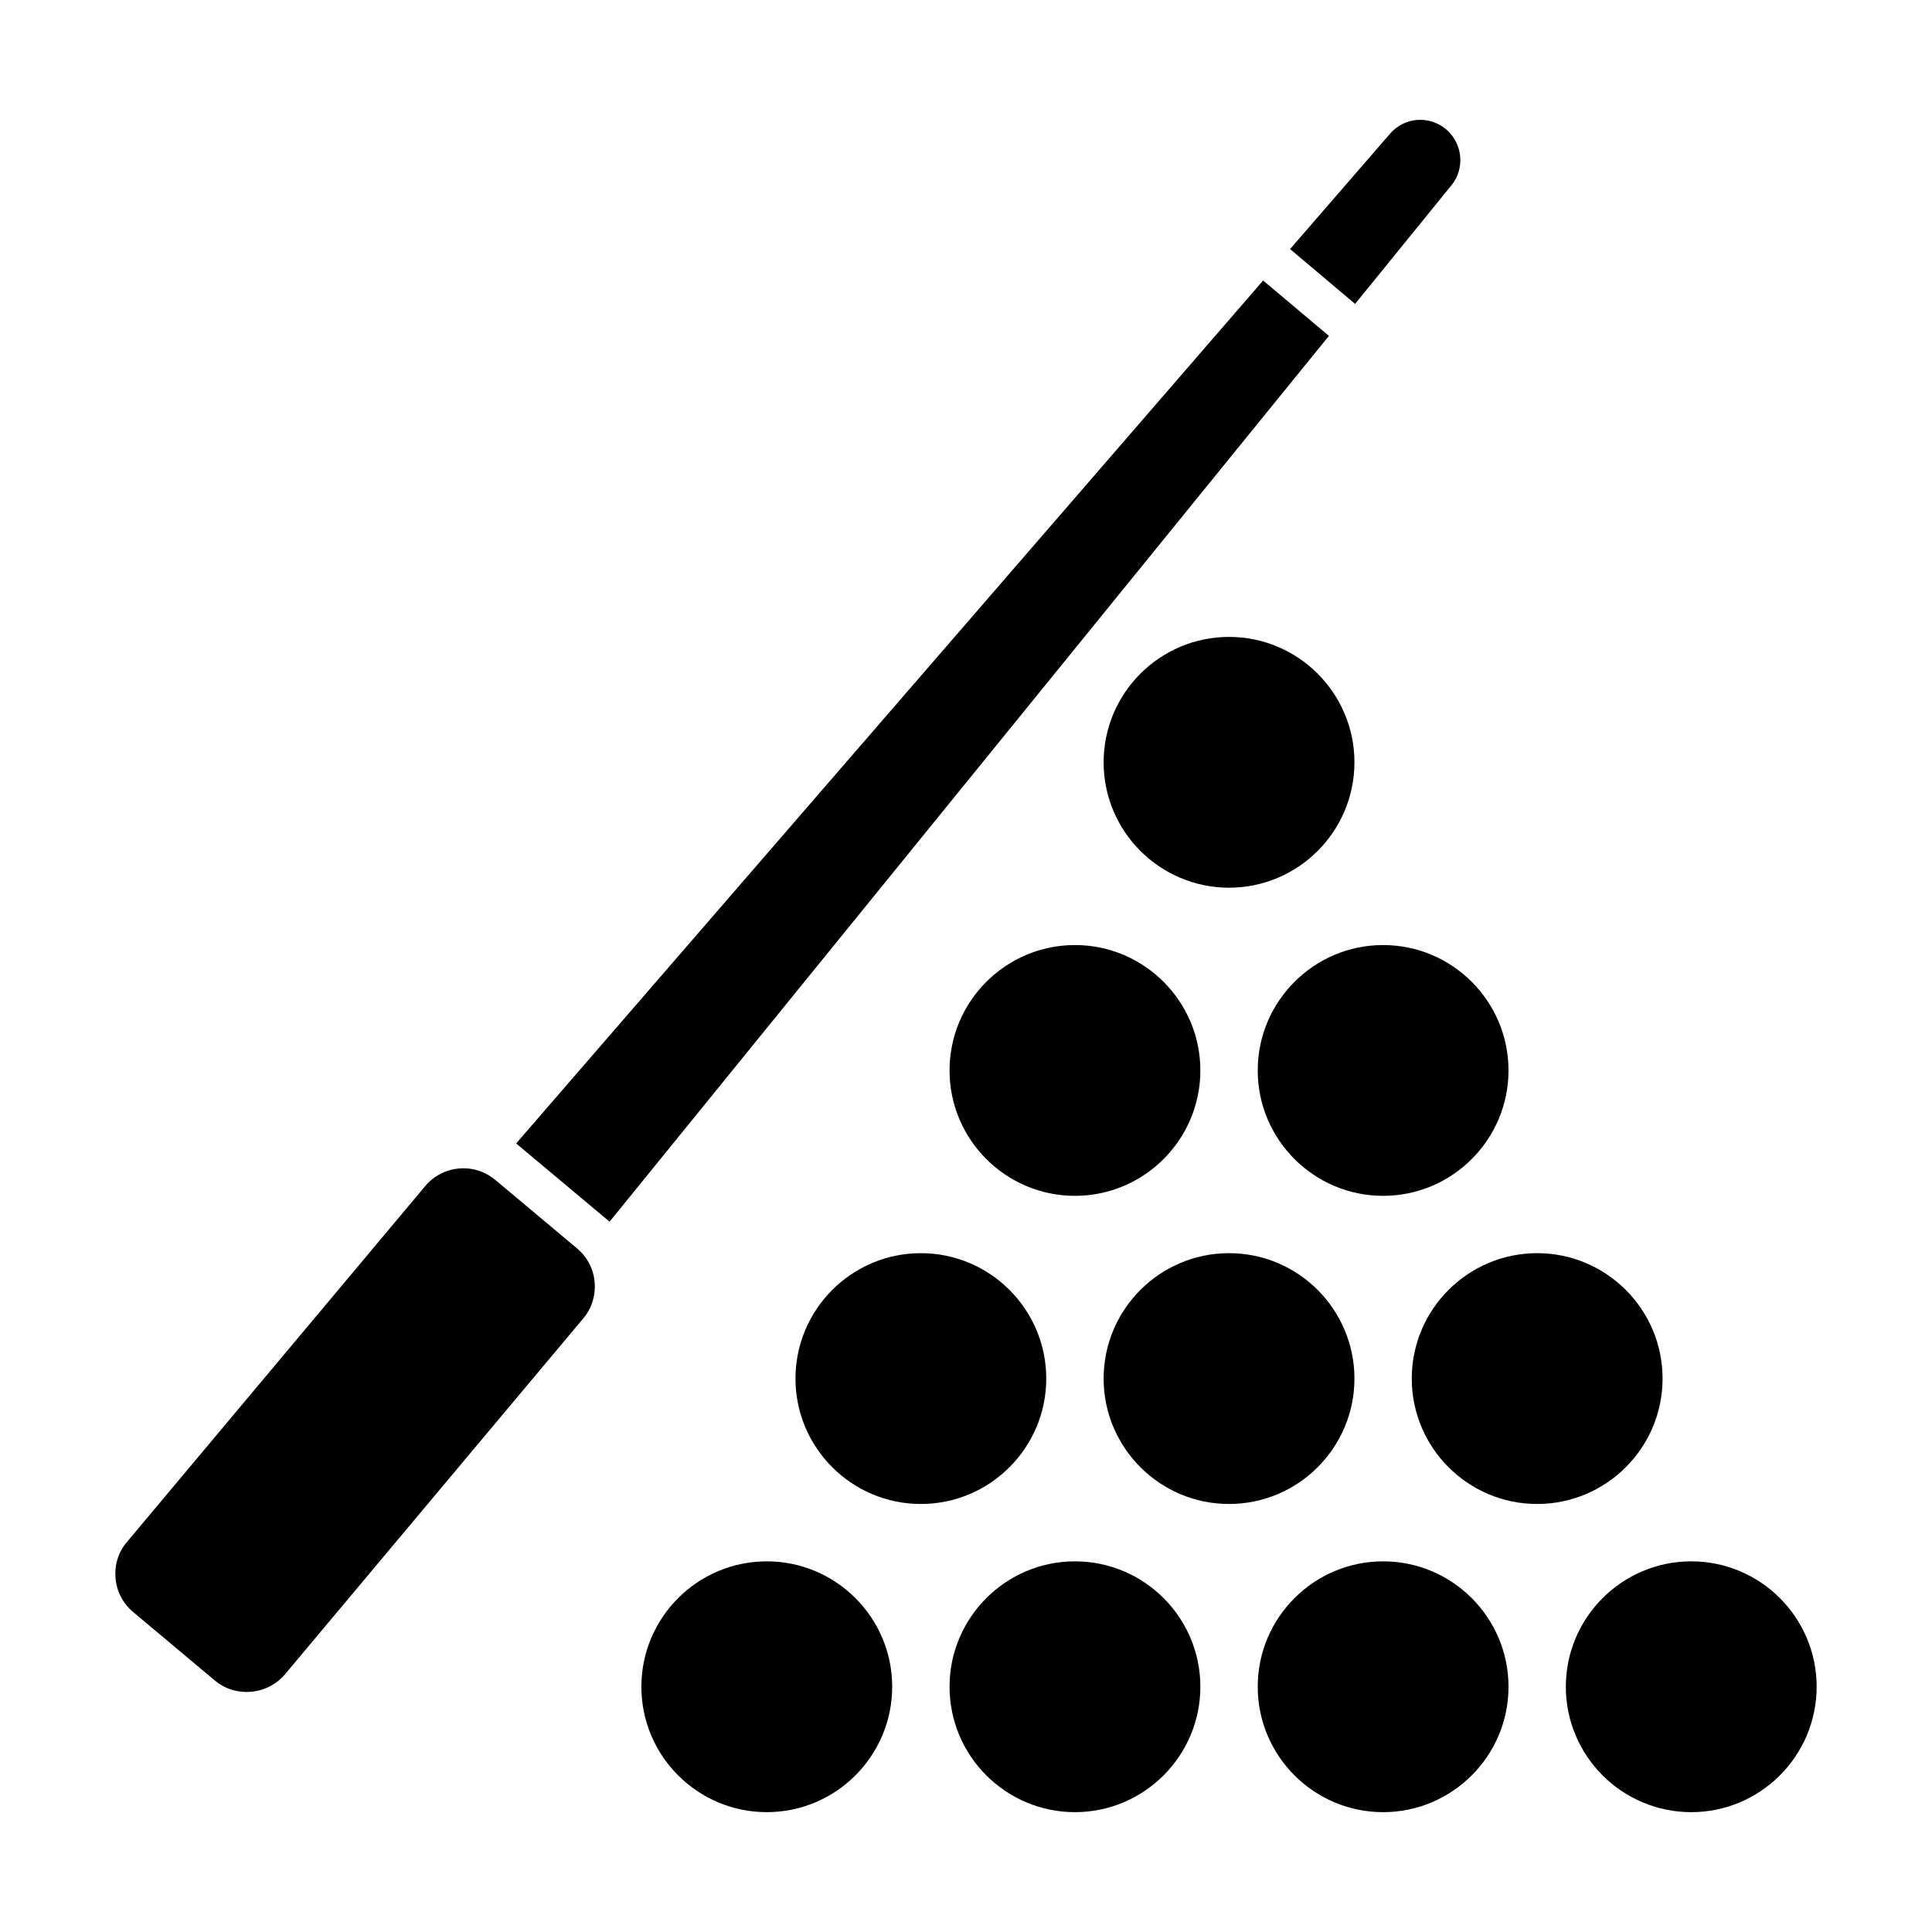
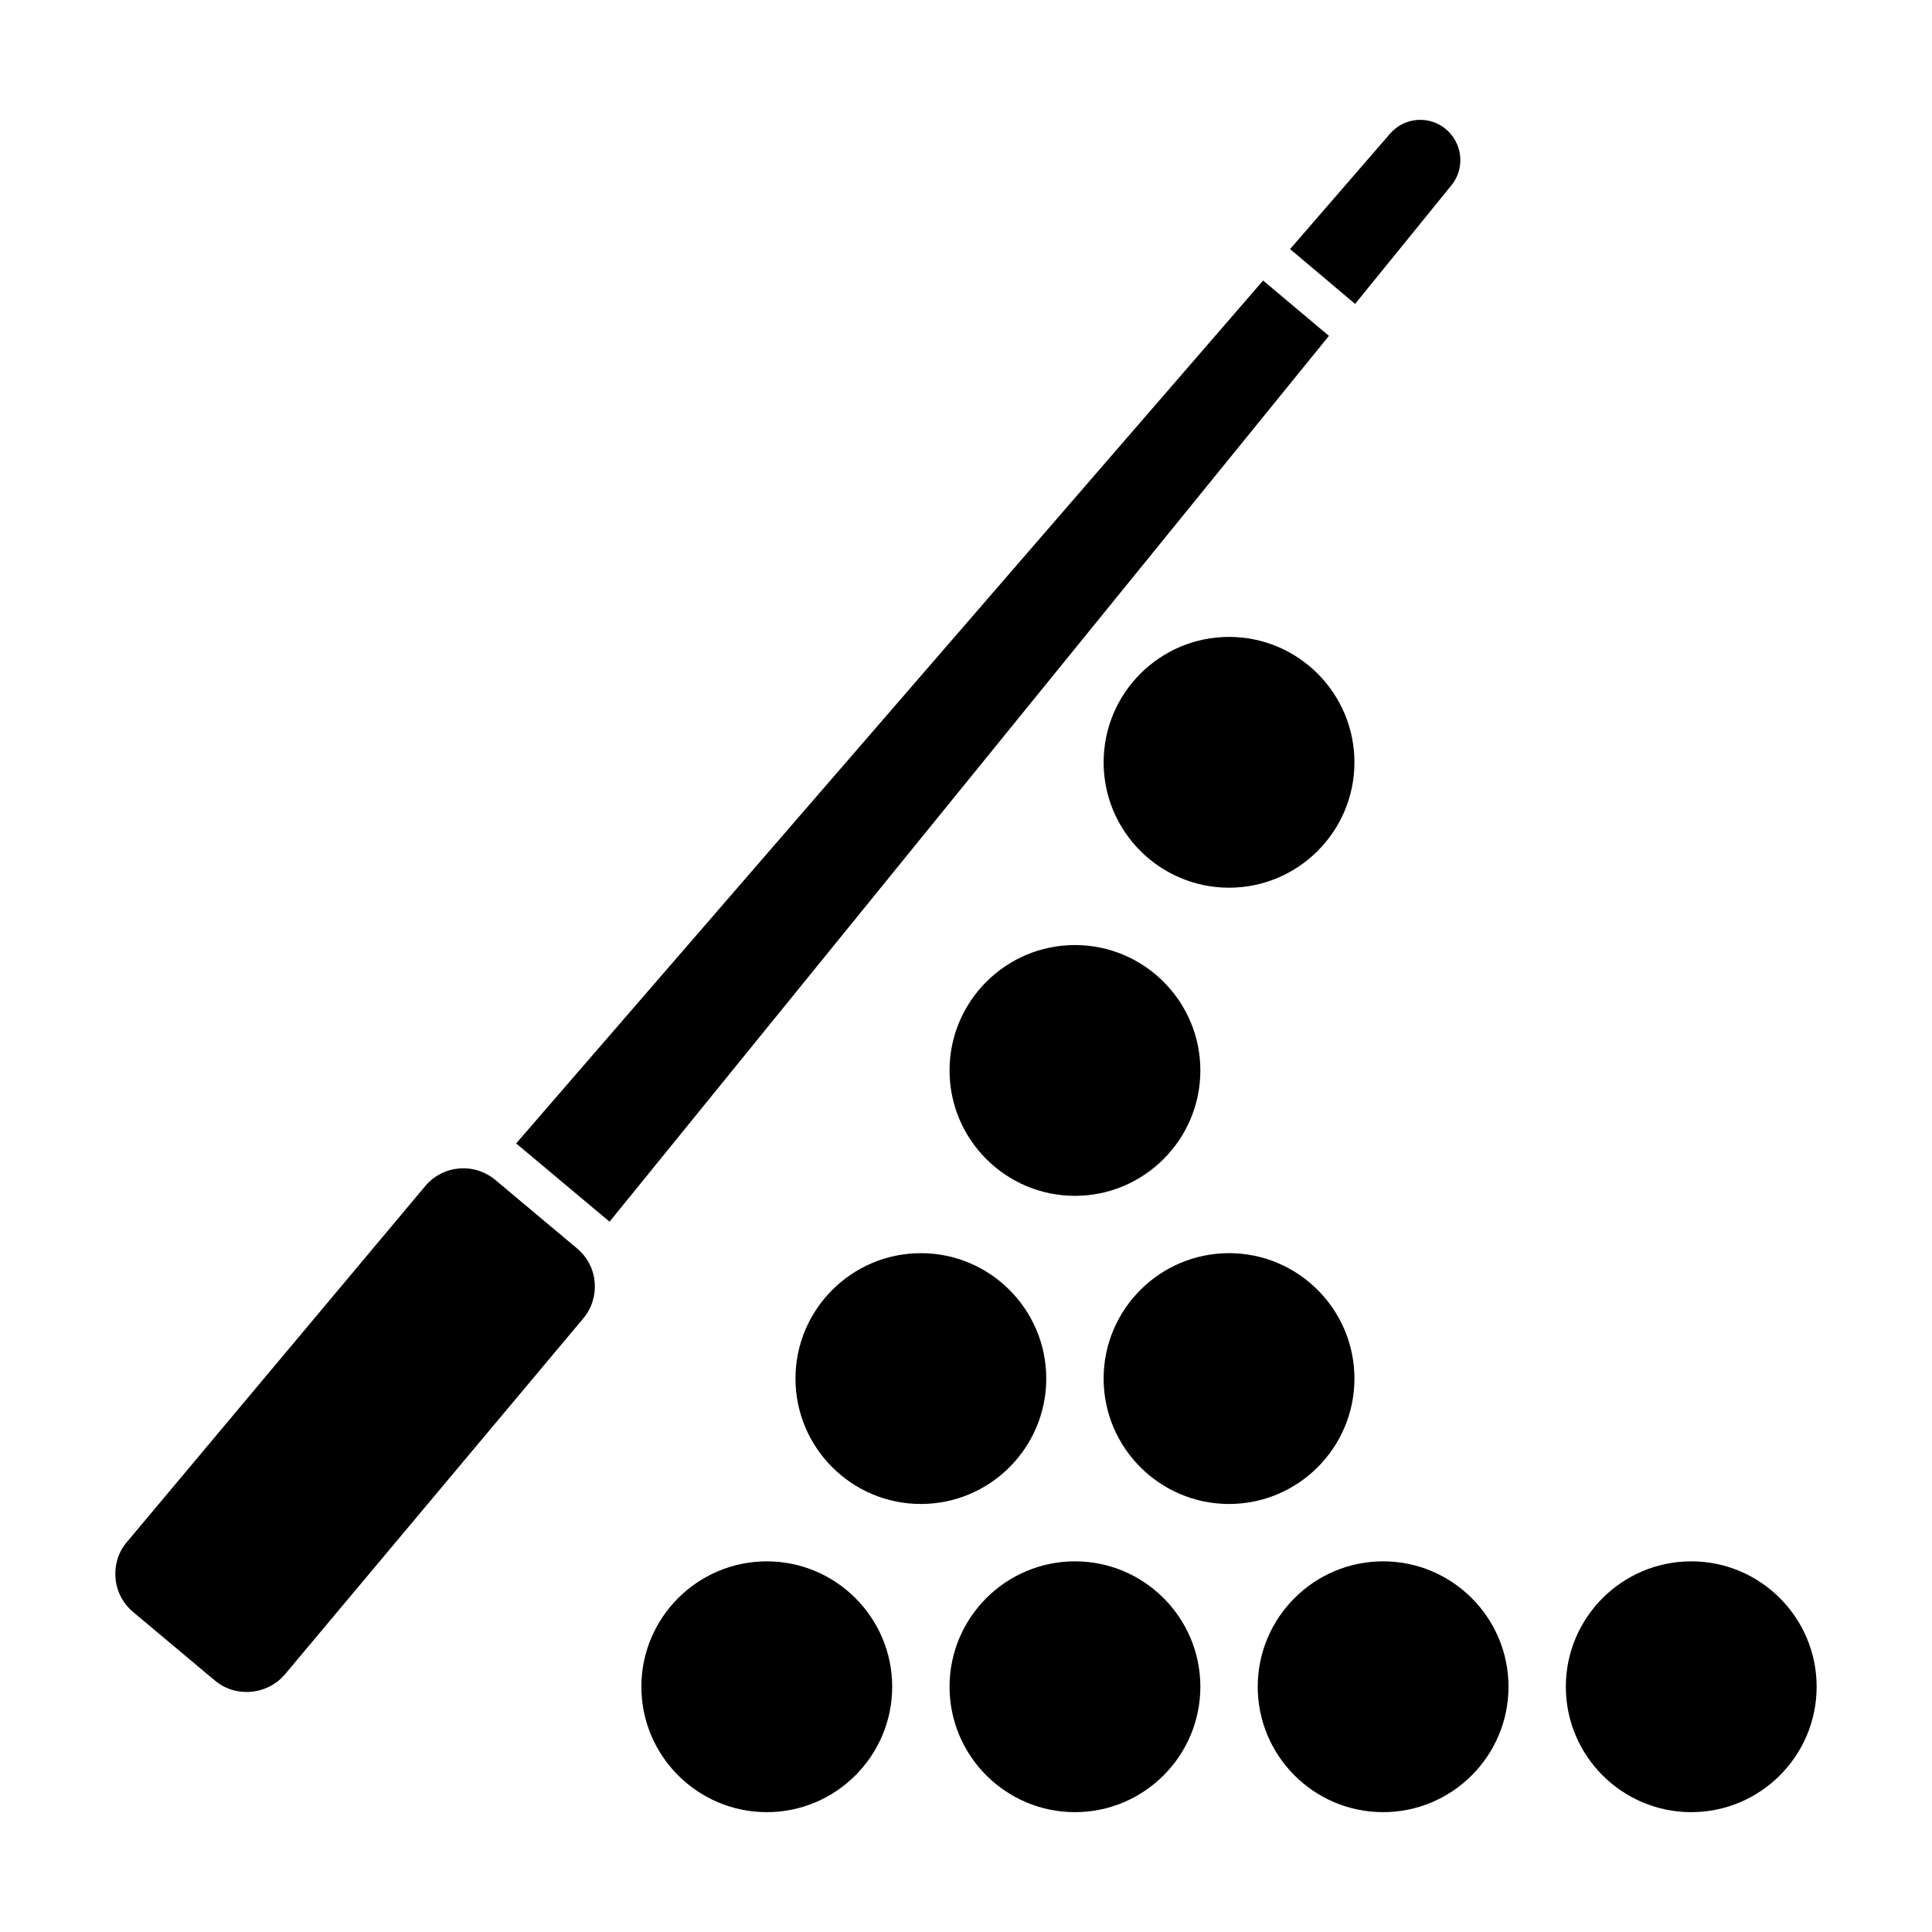
<svg xmlns="http://www.w3.org/2000/svg" fill="#000000" width="800px" height="800px" version="1.1" viewBox="144 144 512 512">
  <g>
    <path d="m496.18 233.01-190.64 234.75-24.754-20.738 197.95-228.68z" />
    <path d="m528.67 193.07-25.555 31.469-17.23-14.531 26.504-30.594c3.797-4.383 10.367-4.891 14.824-1.168 4.519 3.859 5 10.477 1.457 14.824z" />
    <path d="m298.52 493.45-79 94.266c-2.629 3.066-6.352 4.672-10.148 4.672-2.992 0-5.988-0.949-8.469-3.066l-21.613-18.109c-2.703-2.262-4.383-5.477-4.676-8.98-0.293-3.504 0.73-6.938 3.066-9.637l79.004-94.262c4.676-5.582 12.969-6.344 18.621-1.605l21.613 18.109c5.894 4.938 6.094 13.422 1.602 18.613z" />
    <path d="m347.21 624.24c-18.328 0-33.238-14.906-33.238-33.238 0-18.32 14.906-33.23 33.238-33.23 18.32 0 33.23 14.906 33.23 33.23-0.004 18.332-14.91 33.238-33.23 33.238z" />
    <path d="m428.87 624.24c-18.32 0-33.23-14.906-33.23-33.238 0-18.32 14.906-33.23 33.23-33.23 18.328 0 33.238 14.906 33.238 33.23-0.004 18.332-14.91 33.238-33.238 33.238z" />
    <path d="m510.54 624.24c-18.32 0-33.23-14.906-33.23-33.238 0-18.32 14.906-33.23 33.23-33.23 18.32 0 33.23 14.906 33.23 33.23 0 18.332-14.91 33.238-33.23 33.238z" />
    <path d="m592.2 624.24c-18.328 0-33.238-14.906-33.238-33.238 0-18.32 14.906-33.23 33.238-33.23 18.32 0 33.23 14.906 33.23 33.23 0 18.332-14.91 33.238-33.23 33.238z" />
    <path d="m388.04 542.57c-18.32 0-33.23-14.906-33.23-33.23 0-18.328 14.906-33.238 33.23-33.238 18.32 0 33.23 14.906 33.23 33.238-0.004 18.324-14.91 33.23-33.23 33.23z" />
    <path d="m469.71 542.57c-18.328 0-33.238-14.906-33.238-33.23 0-18.328 14.906-33.238 33.238-33.238 18.32 0 33.23 14.906 33.23 33.238 0 18.324-14.91 33.23-33.23 33.23z" />
-     <path d="m551.36 542.57c-18.32 0-33.23-14.906-33.23-33.23 0-18.328 14.906-33.238 33.23-33.238 18.328 0 33.238 14.906 33.238 33.238 0 18.324-14.91 33.23-33.238 33.23z" />
    <path d="m428.87 460.91c-18.32 0-33.23-14.906-33.23-33.23 0-18.32 14.906-33.234 33.23-33.234 18.328 0 33.238 14.91 33.238 33.234-0.004 18.32-14.91 33.23-33.238 33.23z" />
-     <path d="m510.54 460.91c-18.32 0-33.23-14.906-33.23-33.23 0-18.32 14.906-33.234 33.23-33.234 18.32 0 33.23 14.91 33.23 33.234 0 18.32-14.91 33.23-33.23 33.23z" />
    <path d="m469.71 379.25c-18.328 0-33.238-14.906-33.238-33.23s14.906-33.234 33.238-33.234c18.32 0 33.23 14.906 33.23 33.234 0 18.32-14.91 33.23-33.23 33.23z" />
  </g>
</svg>